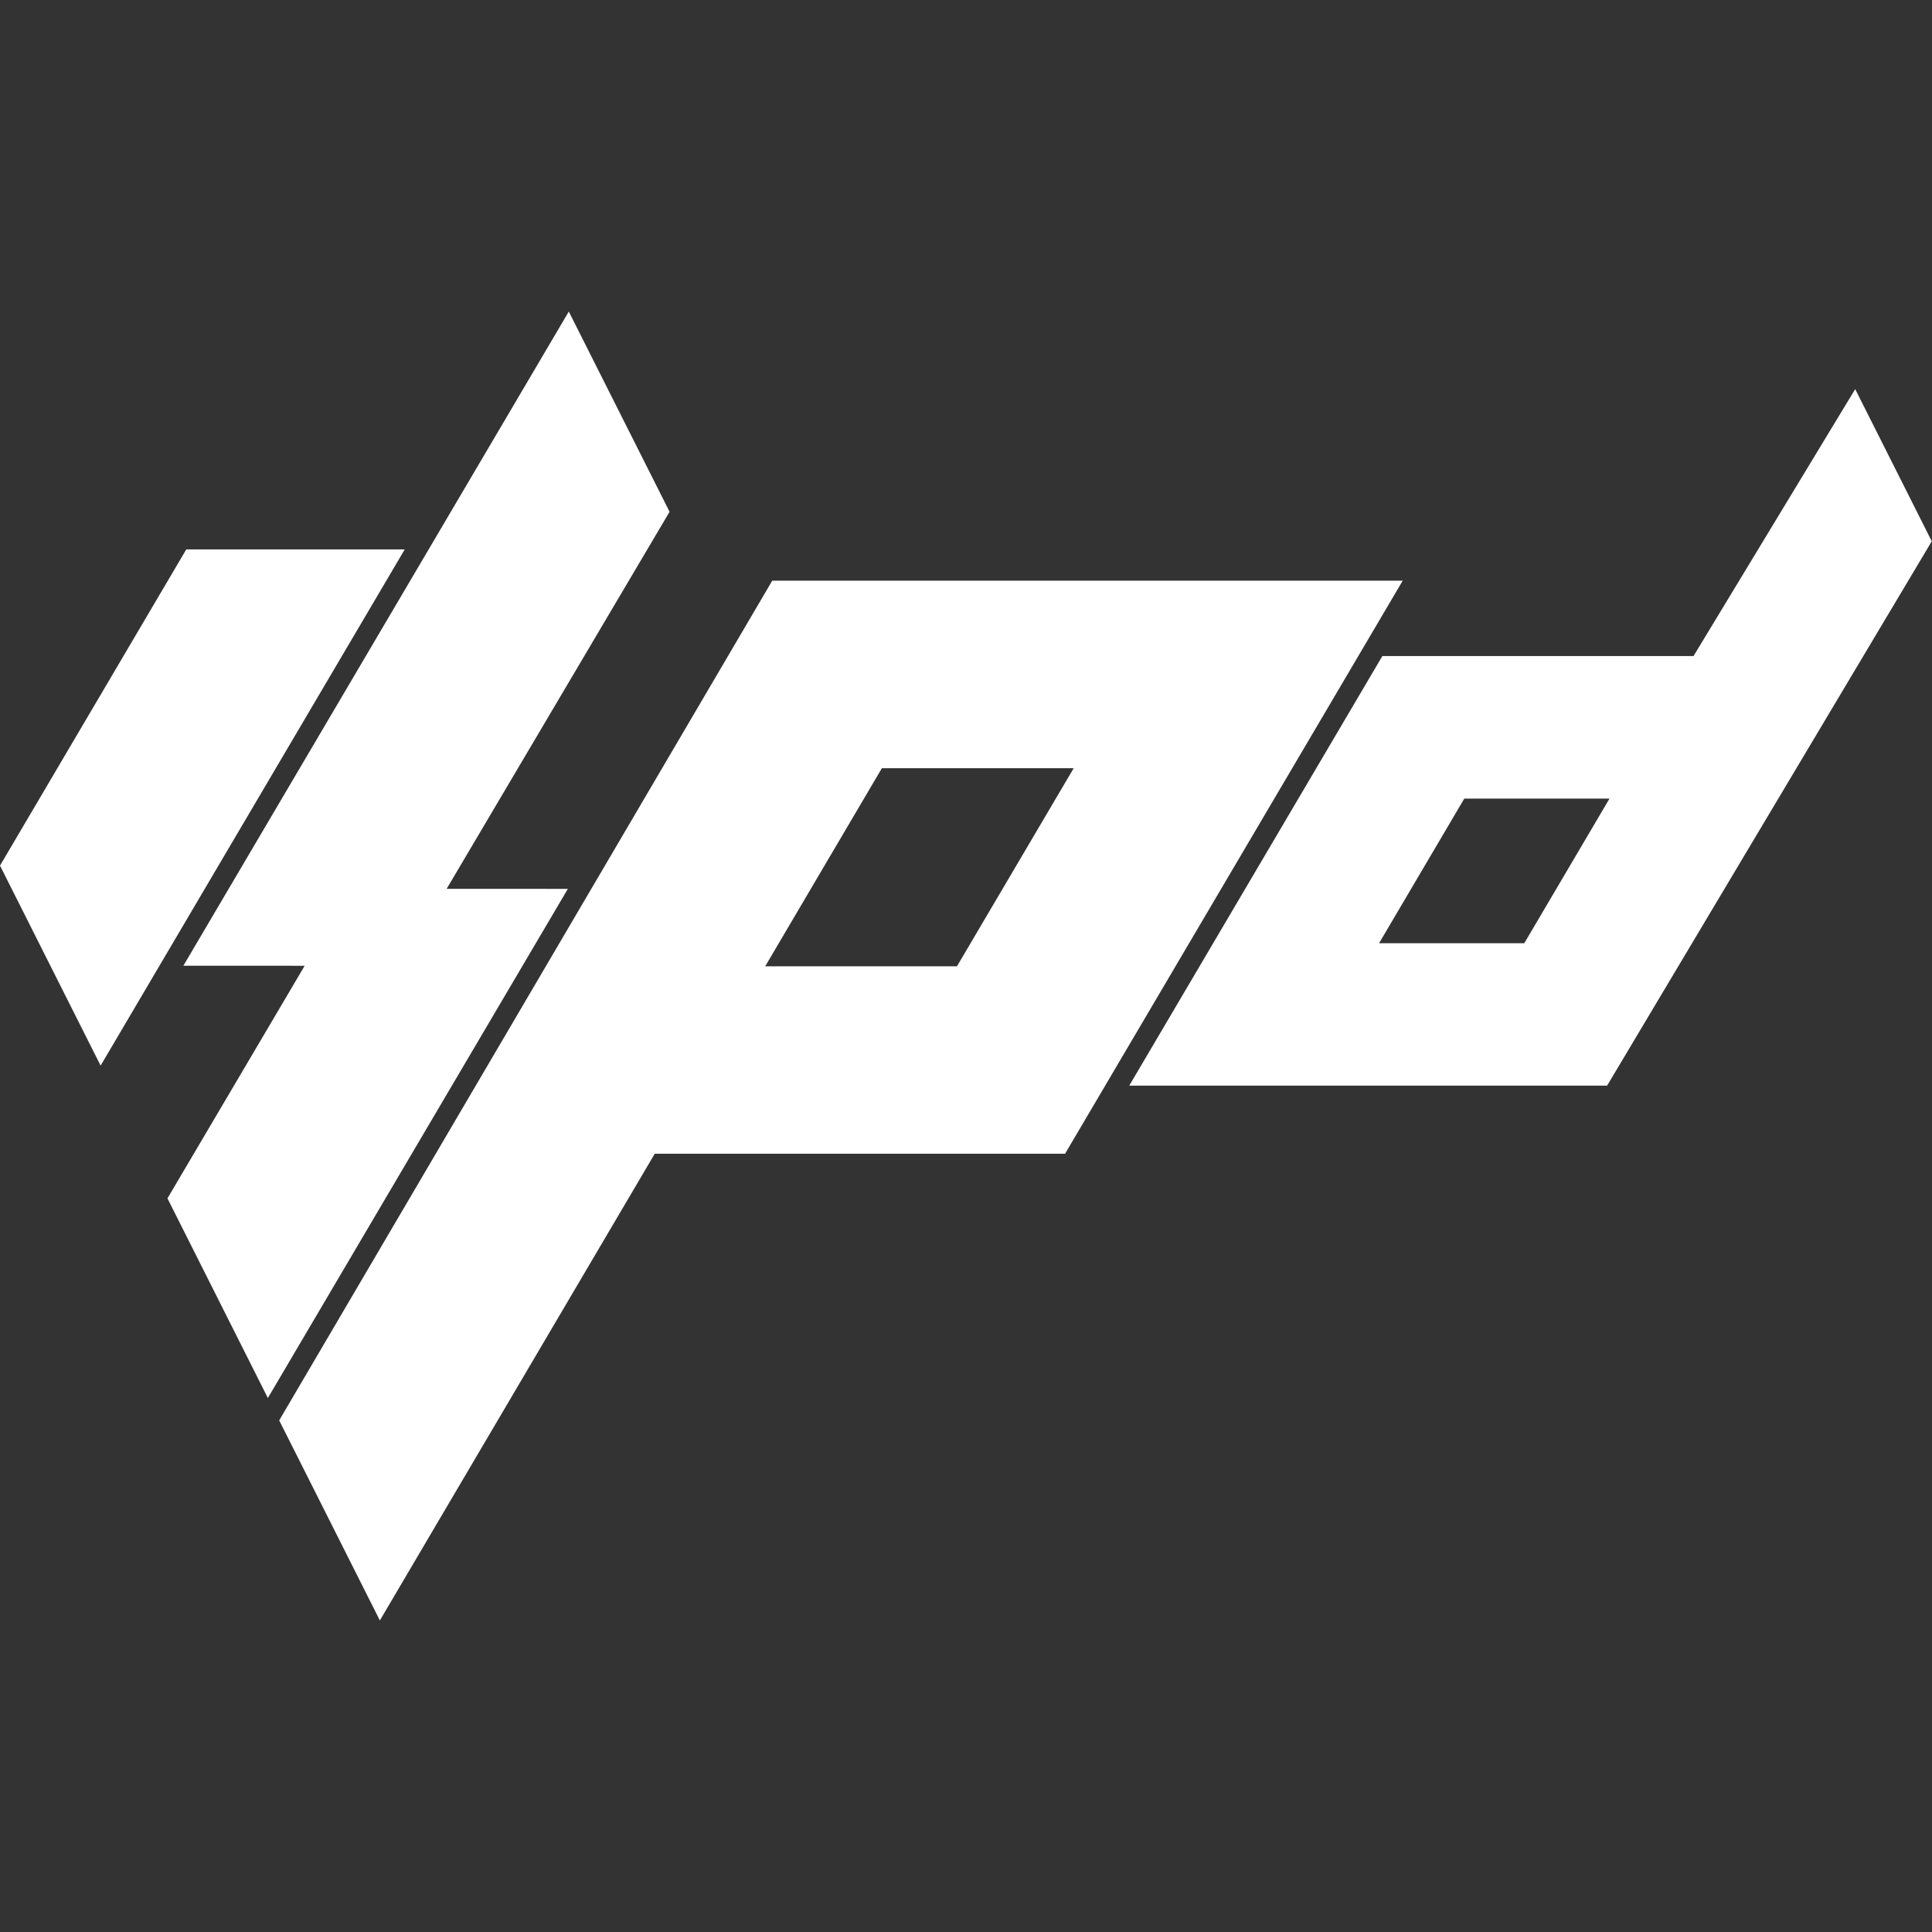
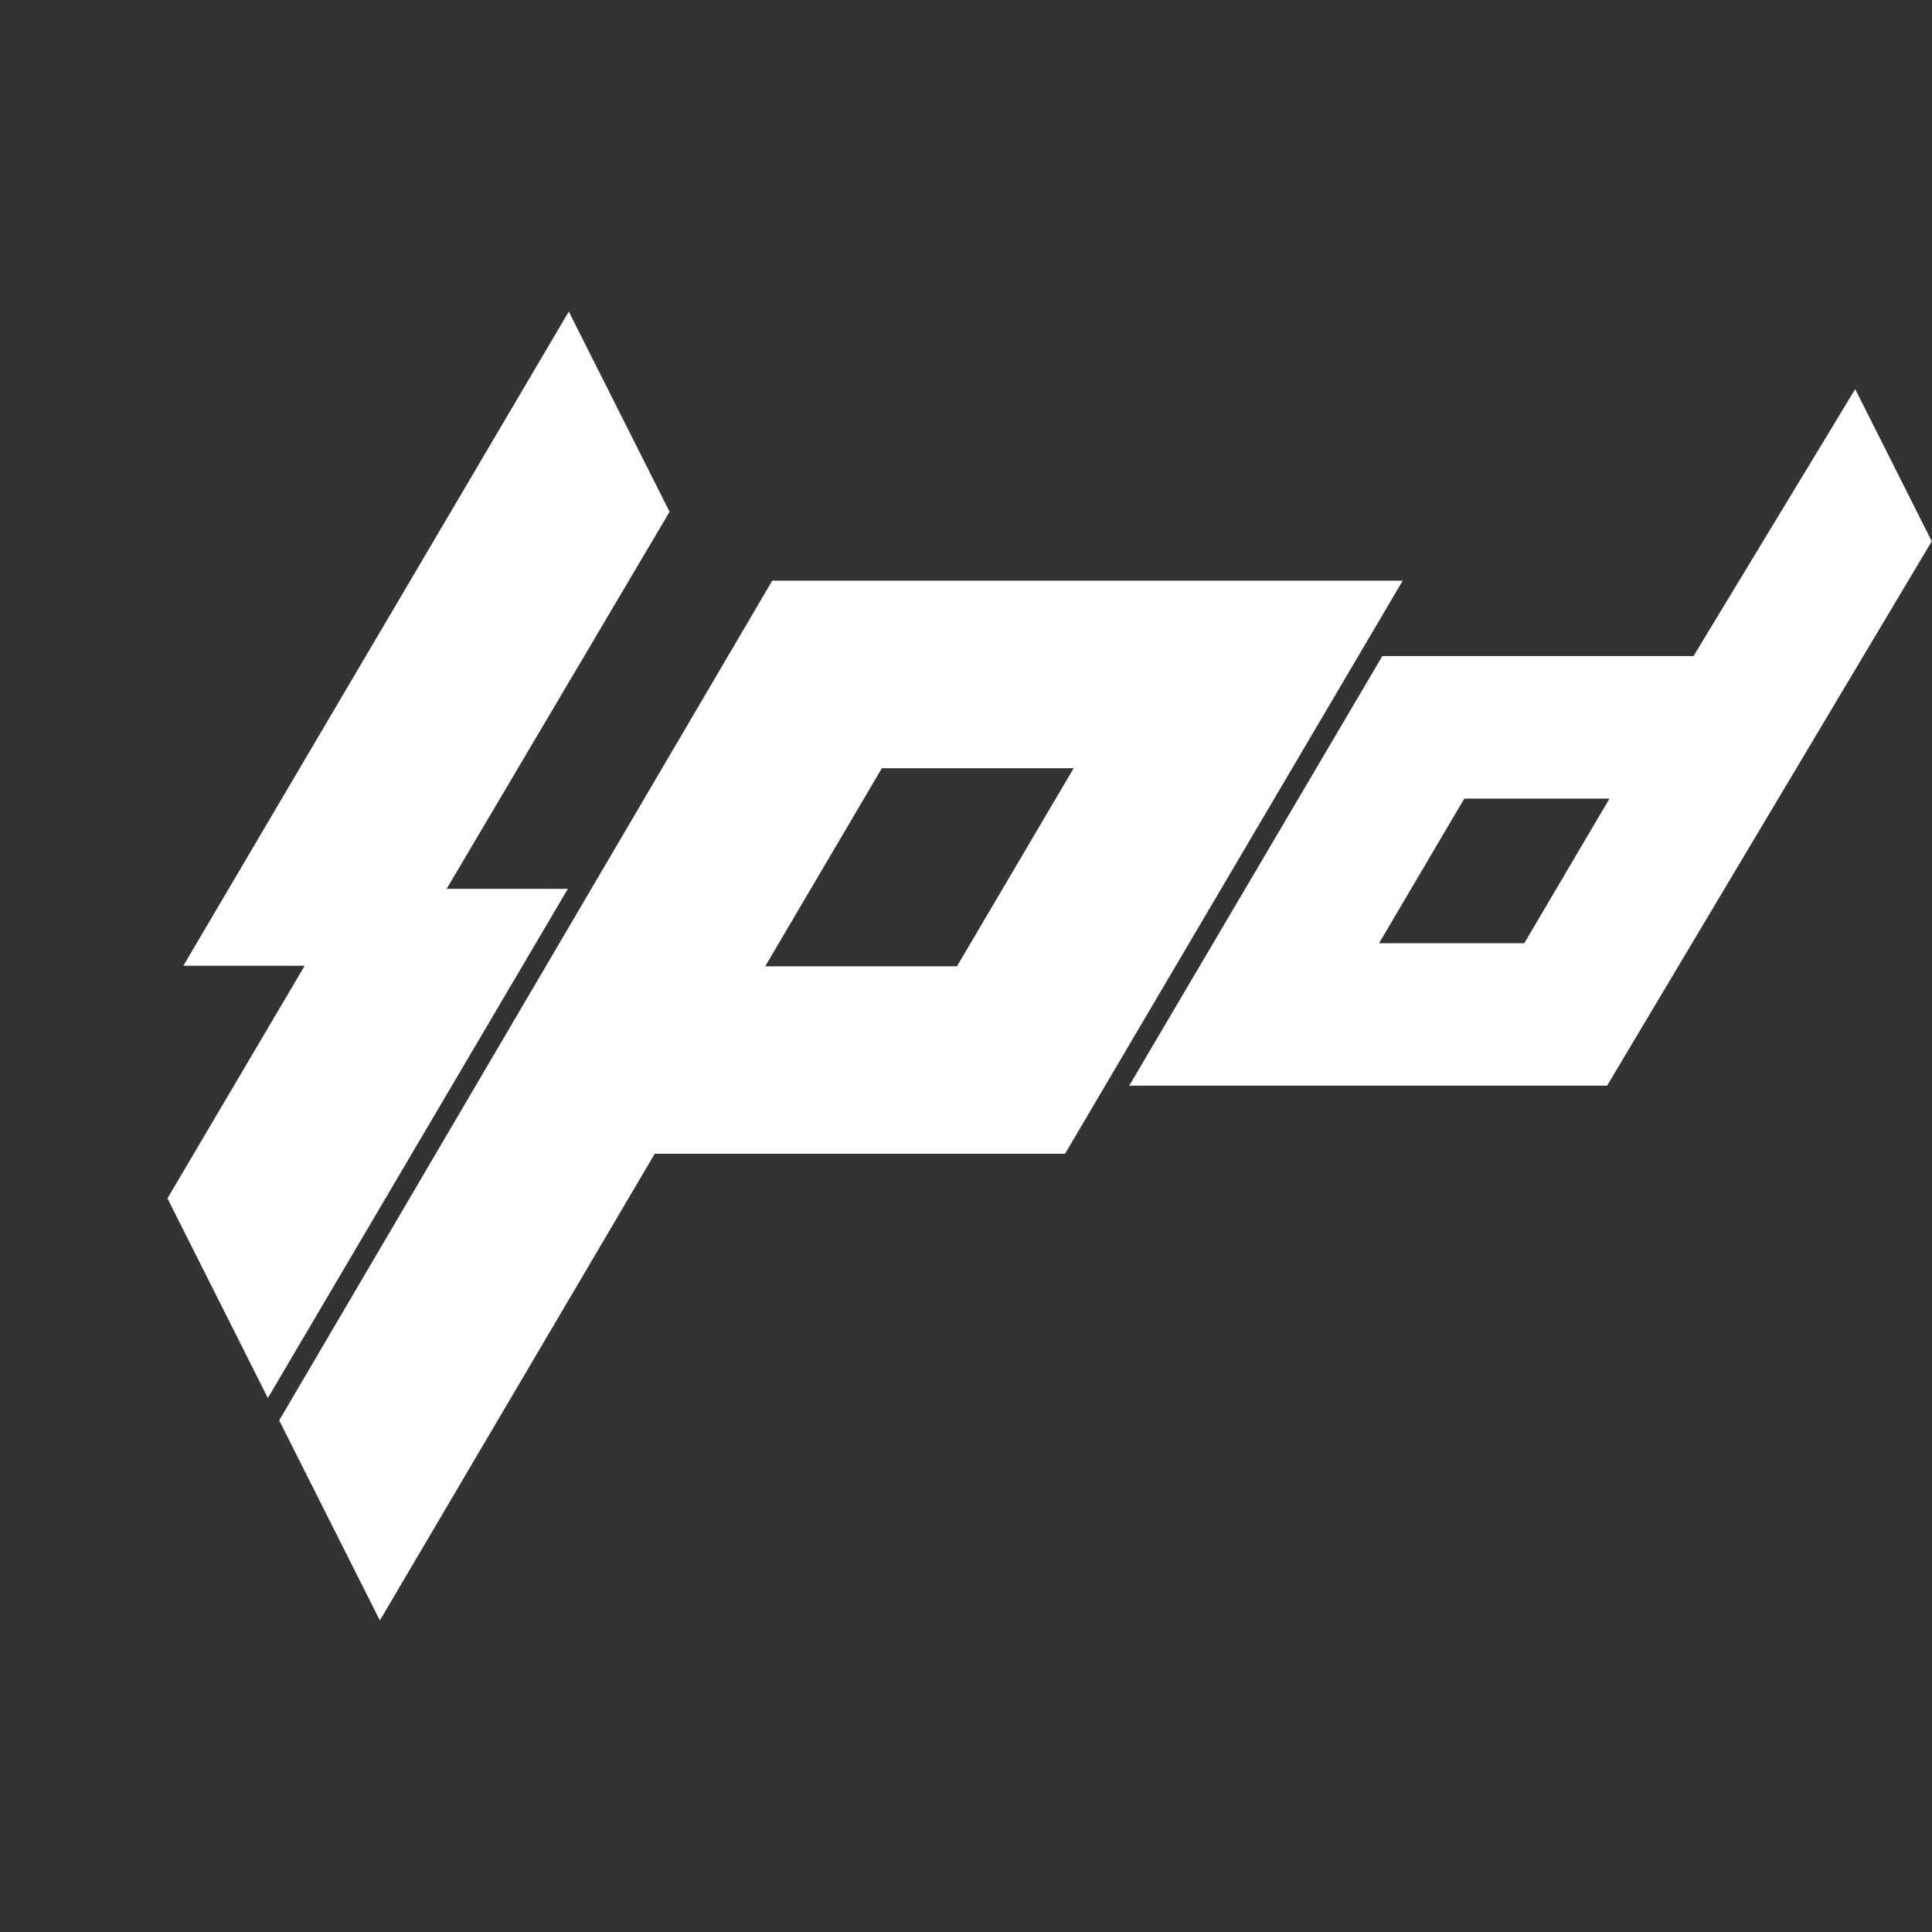
<svg xmlns="http://www.w3.org/2000/svg" width="180" height="180" viewBox="0 0 180 180" fill="none">
  <rect x="0" y="0" width="180" height="180" fill="#333333" stroke="none" />
-   <path fill-rule="evenodd" clip-rule="evenodd" d="M9.374 99.281L0 80.647L17.353 51.189H37.707L9.374 99.281Z" fill="white" />
  <path fill-rule="evenodd" clip-rule="evenodd" d="M24.955 130.251L15.602 111.649L28.385 89.979L17.084 89.974L52.993 29.027L62.382 47.681L41.614 82.808L52.905 82.813L24.955 130.251Z" fill="white" />
  <path fill-rule="evenodd" clip-rule="evenodd" d="M130.687 54.101L99.229 107.493H60.999L35.391 150.973L26.012 132.334L71.948 54.101H130.687ZM71.29 90.031H89.156L100.032 71.574H82.161L71.29 90.031Z" fill="white" />
  <path fill-rule="evenodd" clip-rule="evenodd" d="M179.975 50.435L149.73 101.147H105.209L128.791 61.123H157.782L172.845 36.253L179.98 50.435H179.975ZM136.423 74.404L128.485 87.876H142.014L149.953 74.404H136.423Z" fill="white" />
</svg>